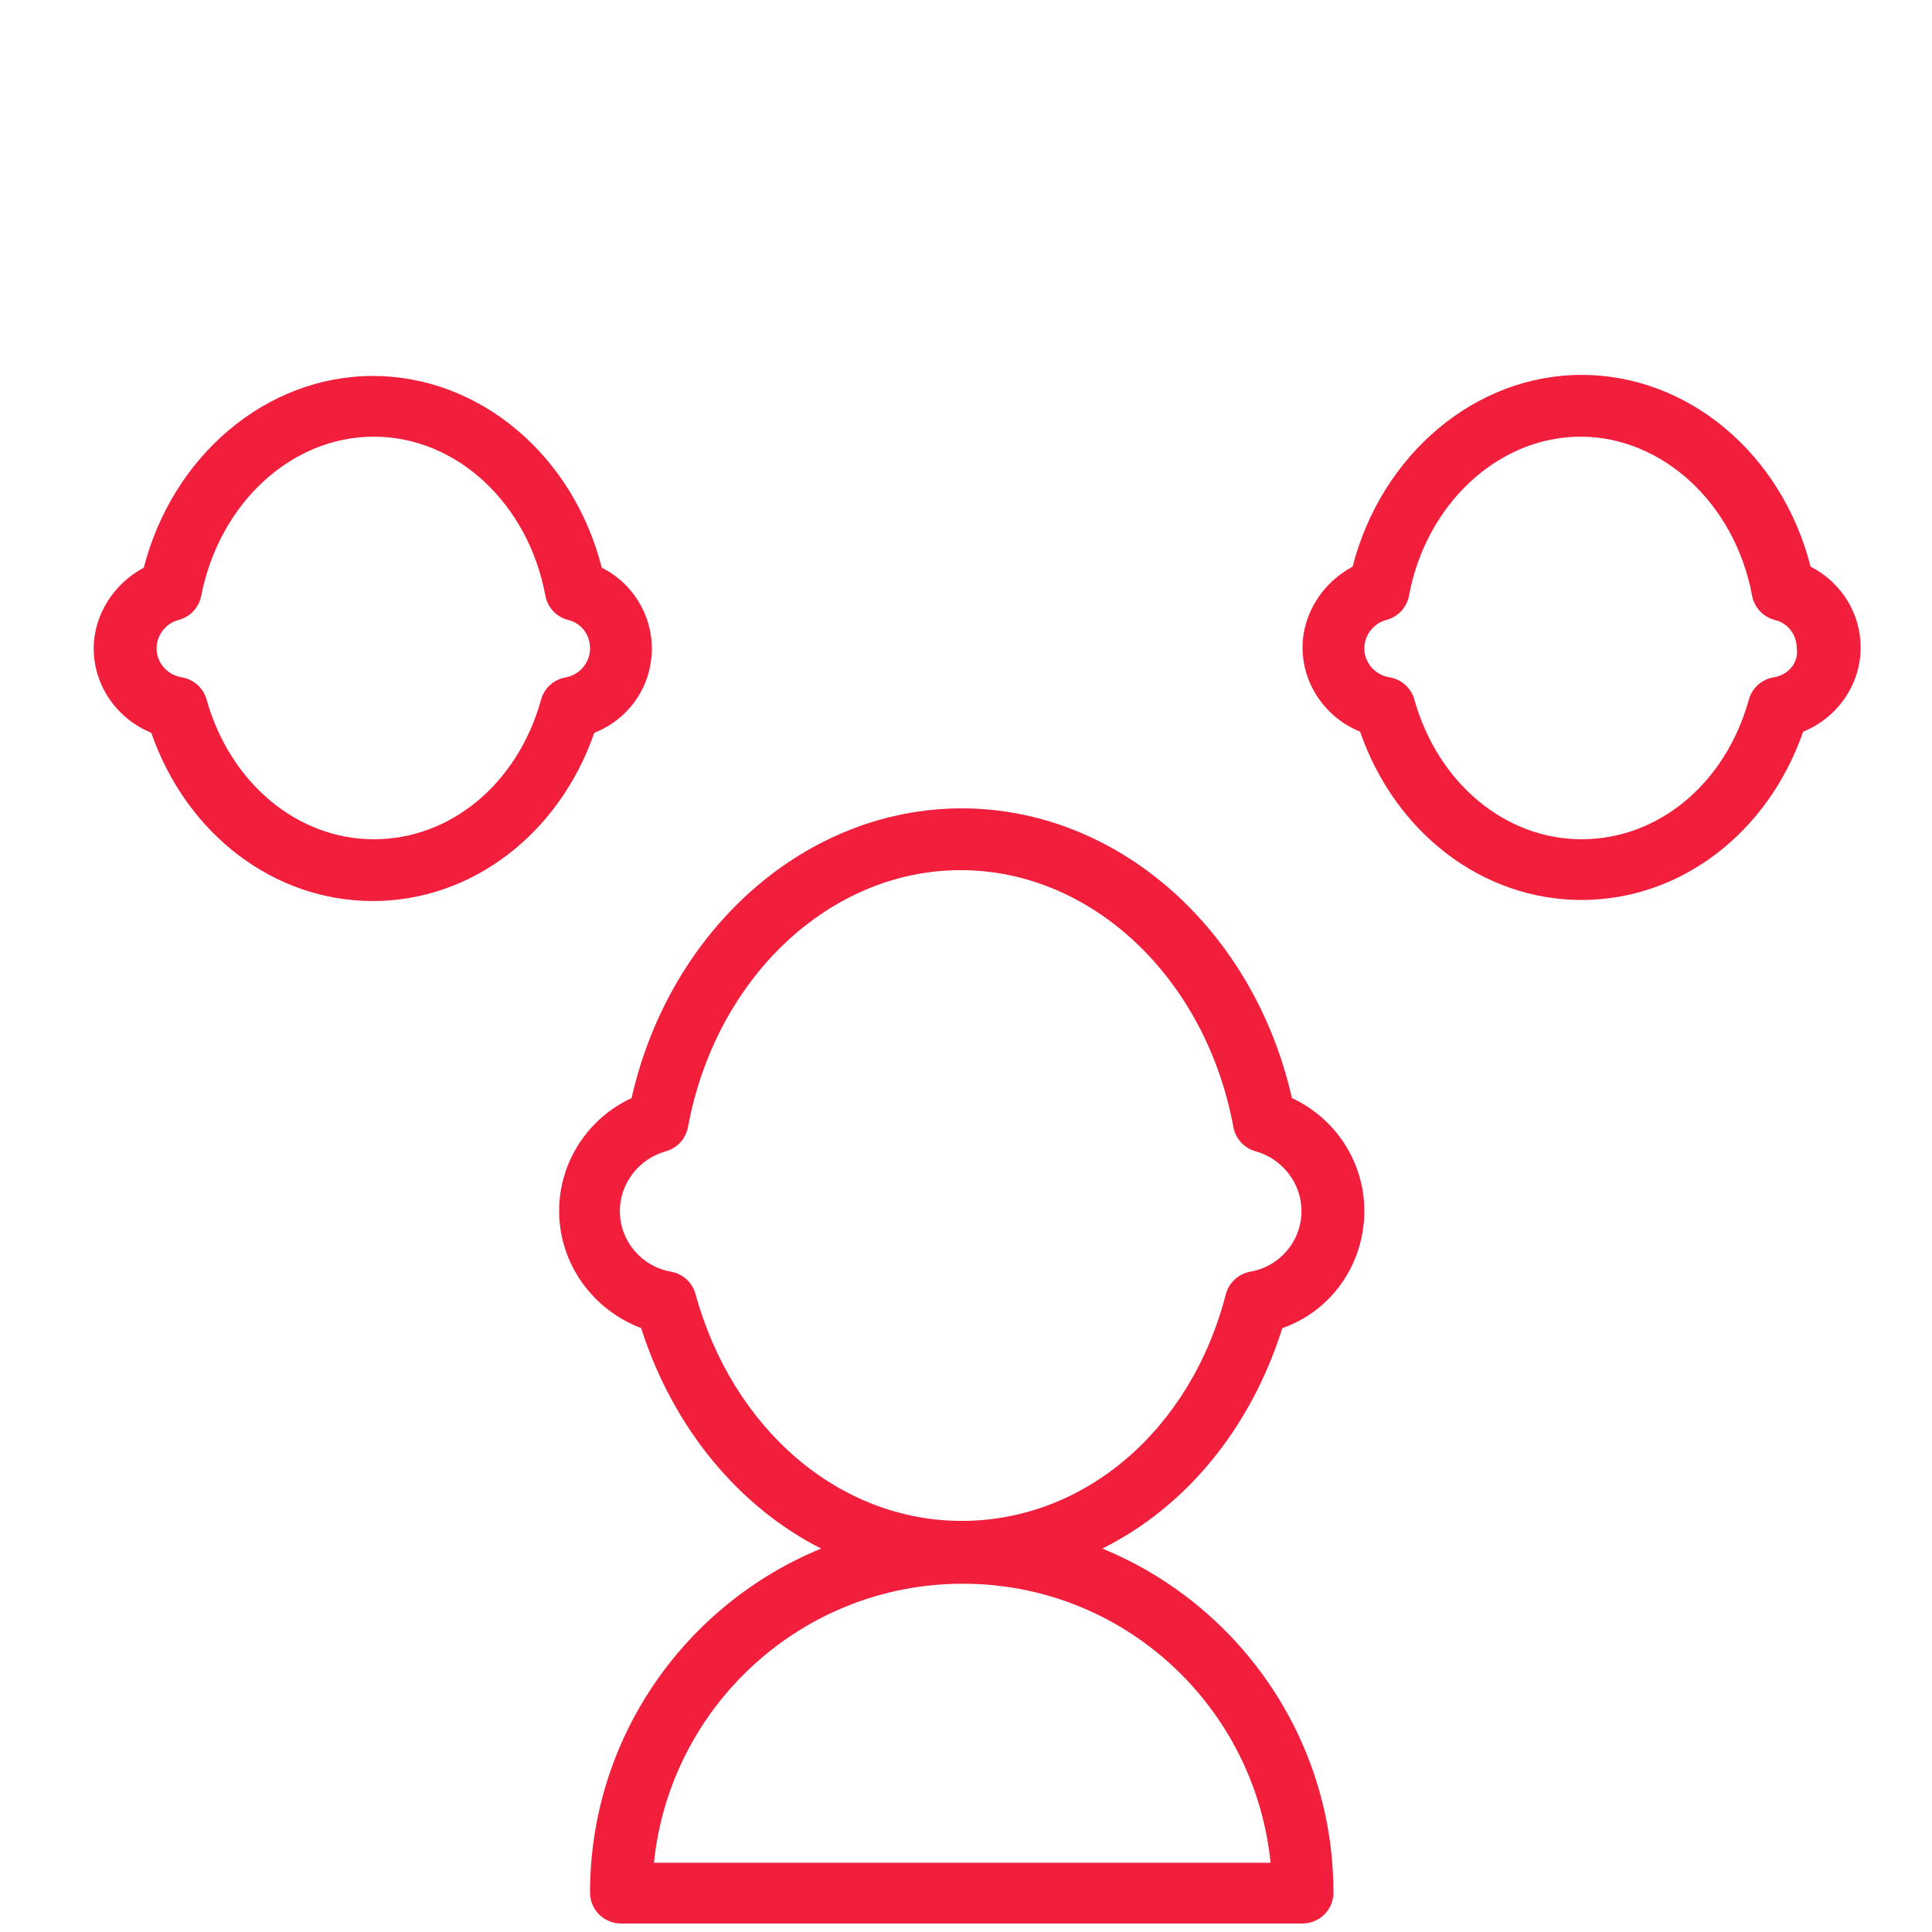
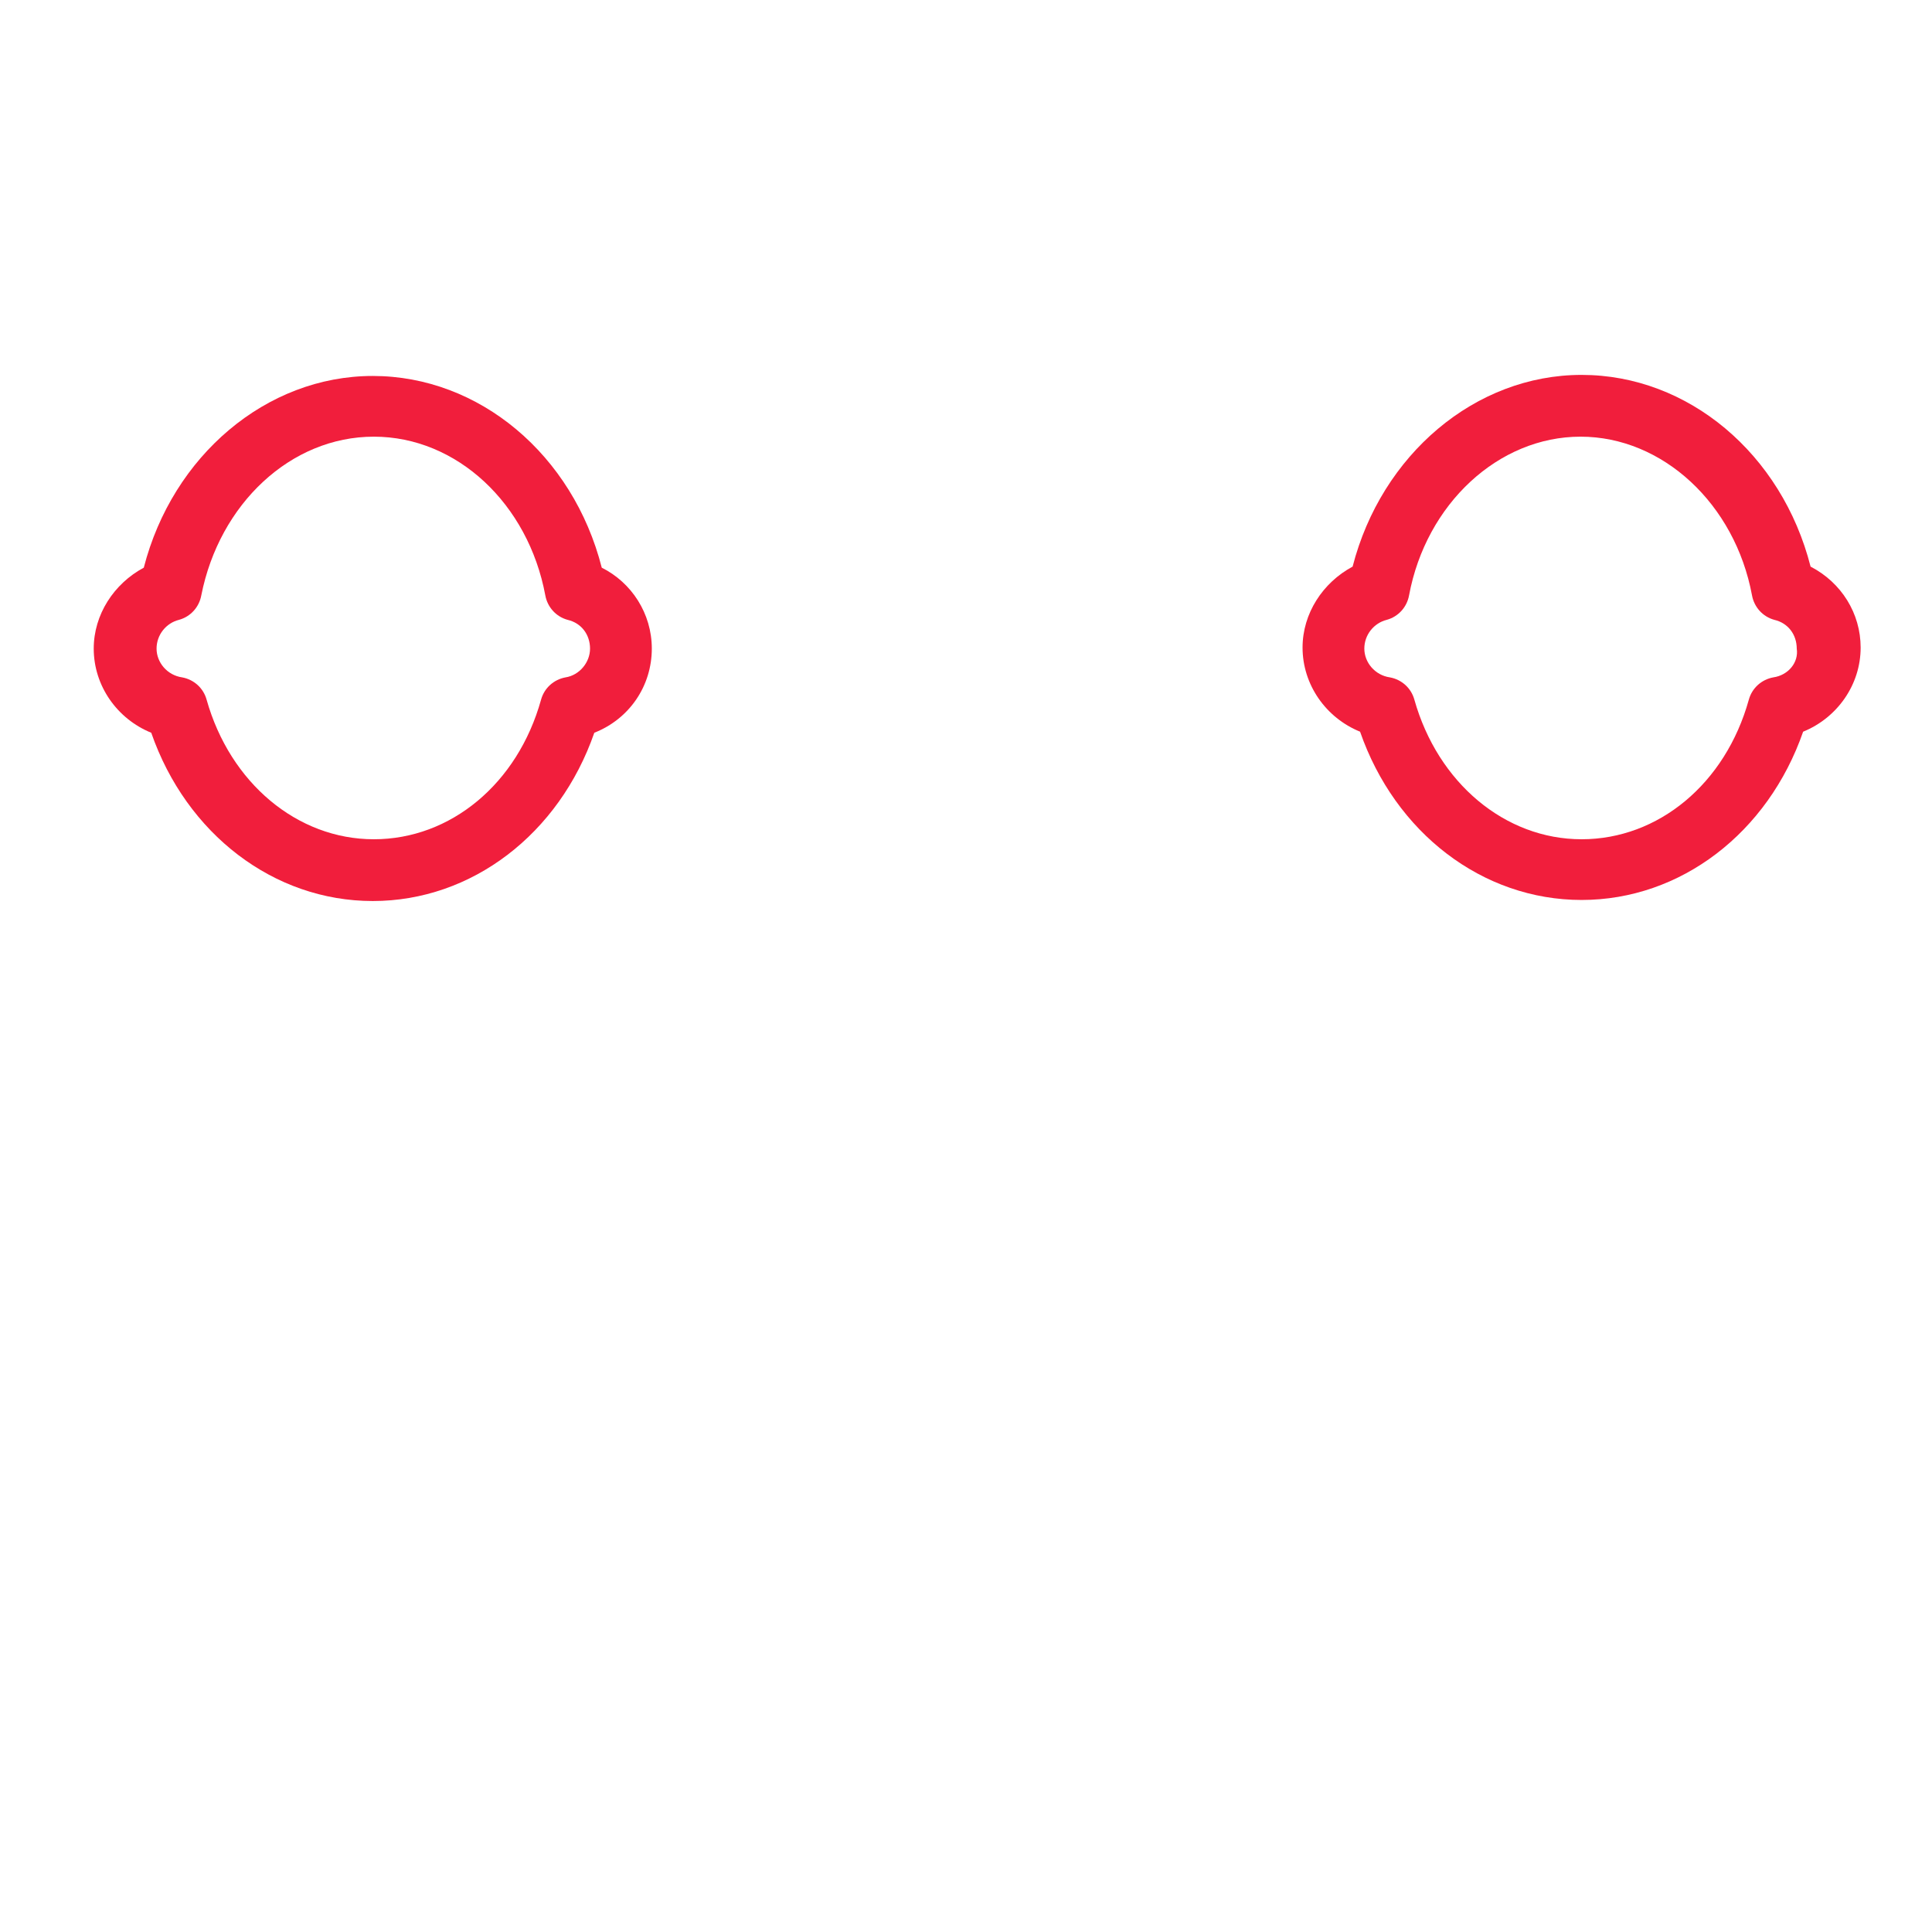
<svg xmlns="http://www.w3.org/2000/svg" version="1.1" id="Capa_1" x="0px" y="0px" viewBox="0 0 181.4 181.4" style="enable-background:new 0 0 181.4 181.4;" xml:space="preserve">
  <style type="text/css">
	.st0{fill:#F11E3C;}
</style>
-   <path class="st0" d="M120.4,124.7c4.6-1.6,7.7-6,7.7-11c0-4.6-2.7-8.7-6.8-10.6c-3.6-15.9-16.4-27.2-31-27.2s-27.4,11.3-31,27.2  c-4.1,1.9-6.8,6-6.8,10.6c0,5,3.2,9.3,7.7,11c3,9.4,9.2,16.8,16.9,20.7c-12.7,5.2-21.7,17.7-21.7,32.3c0,1.6,1.3,2.9,2.9,2.9h64  c1.6,0,2.9-1.3,2.9-2.9c0-14.6-9-27.1-21.7-32.3C111.3,141.5,117.4,134.2,120.4,124.7z M119.3,174.9H61.4  c1.5-14.7,13.9-26.2,29-26.2S117.8,160.2,119.3,174.9z M90.3,142.8c-11.5,0-21.5-8.6-25-21.3c-0.3-1.1-1.2-1.9-2.3-2.1  c-2.8-0.5-4.8-2.9-4.8-5.7c0-2.6,1.8-4.9,4.3-5.6c1.1-0.3,1.9-1.2,2.1-2.3c2.6-14,13.3-24.1,25.6-24.1s23,10.1,25.6,24.1  c0.2,1.1,1,2,2.1,2.3c2.5,0.7,4.3,3,4.3,5.6c0,2.8-2,5.2-4.8,5.7c-1.1,0.2-2,1-2.3,2.1C111.8,134.3,101.8,142.8,90.3,142.8z" />
  <path class="st0" d="M170,53.2c-2.7-10.6-11.5-18-21.5-18s-18.8,7.5-21.5,18c-2.8,1.5-4.7,4.4-4.7,7.6c0,3.5,2.2,6.6,5.4,7.9  c3.3,9.5,11.5,15.8,20.8,15.8s17.5-6.3,20.8-15.8c3.2-1.3,5.4-4.4,5.4-7.9C174.7,57.6,172.9,54.7,170,53.2z M166.5,63.6  c-1.1,0.2-2,1-2.3,2.1c-2.2,7.9-8.5,13.1-15.7,13.1s-13.5-5.3-15.7-13.1c-0.3-1.1-1.2-1.9-2.3-2.1c-1.4-0.2-2.4-1.4-2.4-2.7  s0.9-2.4,2.1-2.7c1.1-0.3,1.9-1.2,2.1-2.3c1.6-8.6,8.4-14.9,16.1-14.9s14.5,6.3,16.1,14.9c0.2,1.1,1,2,2.1,2.3  c1.3,0.3,2.1,1.4,2.1,2.7C168.9,62.2,167.9,63.4,166.5,63.6z" />
  <path class="st0" d="M61.2,60.9c0-3.3-1.9-6.2-4.7-7.6c-2.7-10.6-11.5-18-21.5-18s-18.8,7.5-21.5,18c-2.8,1.5-4.7,4.4-4.7,7.6  c0,3.5,2.2,6.6,5.4,7.9c3.3,9.5,11.5,15.8,20.8,15.8s17.5-6.3,20.8-15.8C59.1,67.5,61.2,64.4,61.2,60.9z M53.1,63.6  c-1.1,0.2-2,1-2.3,2.1c-2.2,7.9-8.5,13.1-15.7,13.1s-13.5-5.3-15.7-13.1c-0.3-1.1-1.2-1.9-2.3-2.1c-1.4-0.2-2.4-1.4-2.4-2.7  s0.9-2.4,2.1-2.7c1.1-0.3,1.9-1.2,2.1-2.3C20.6,47.3,27.3,41,35.1,41s14.5,6.3,16.1,14.9c0.2,1.1,1,2,2.1,2.3  c1.3,0.3,2.1,1.4,2.1,2.7C55.4,62.2,54.4,63.4,53.1,63.6z" />
</svg>